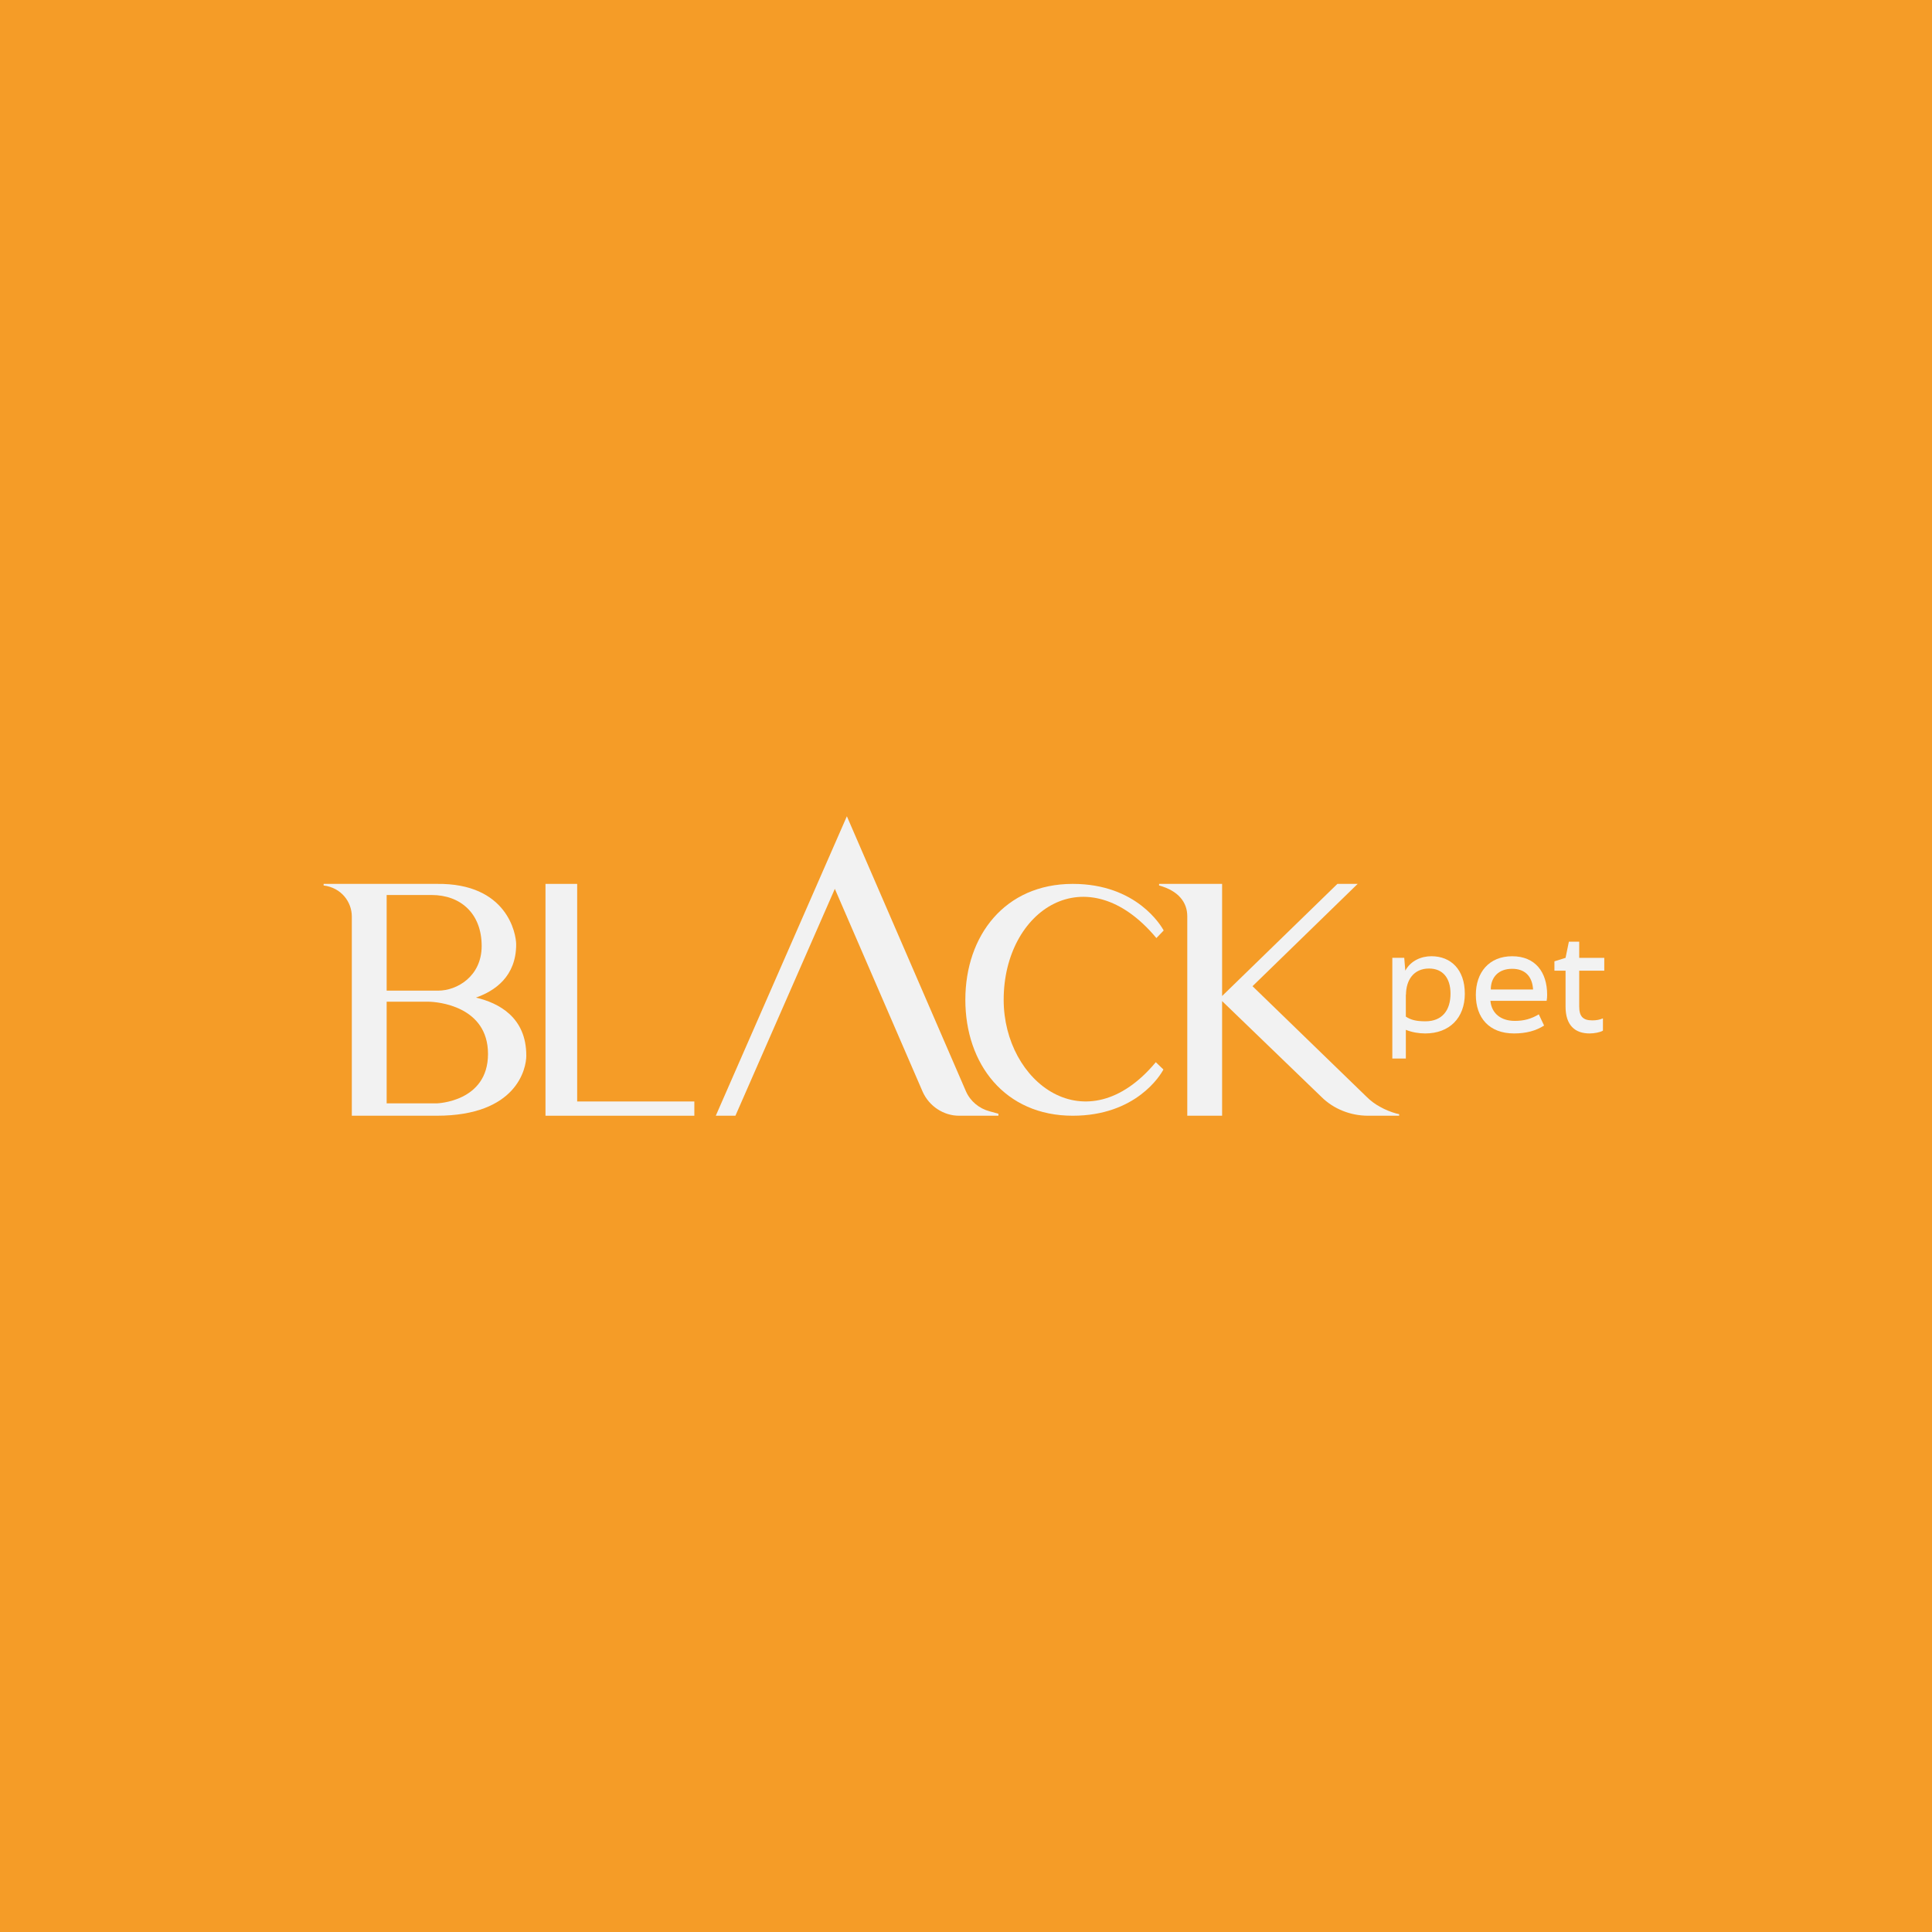
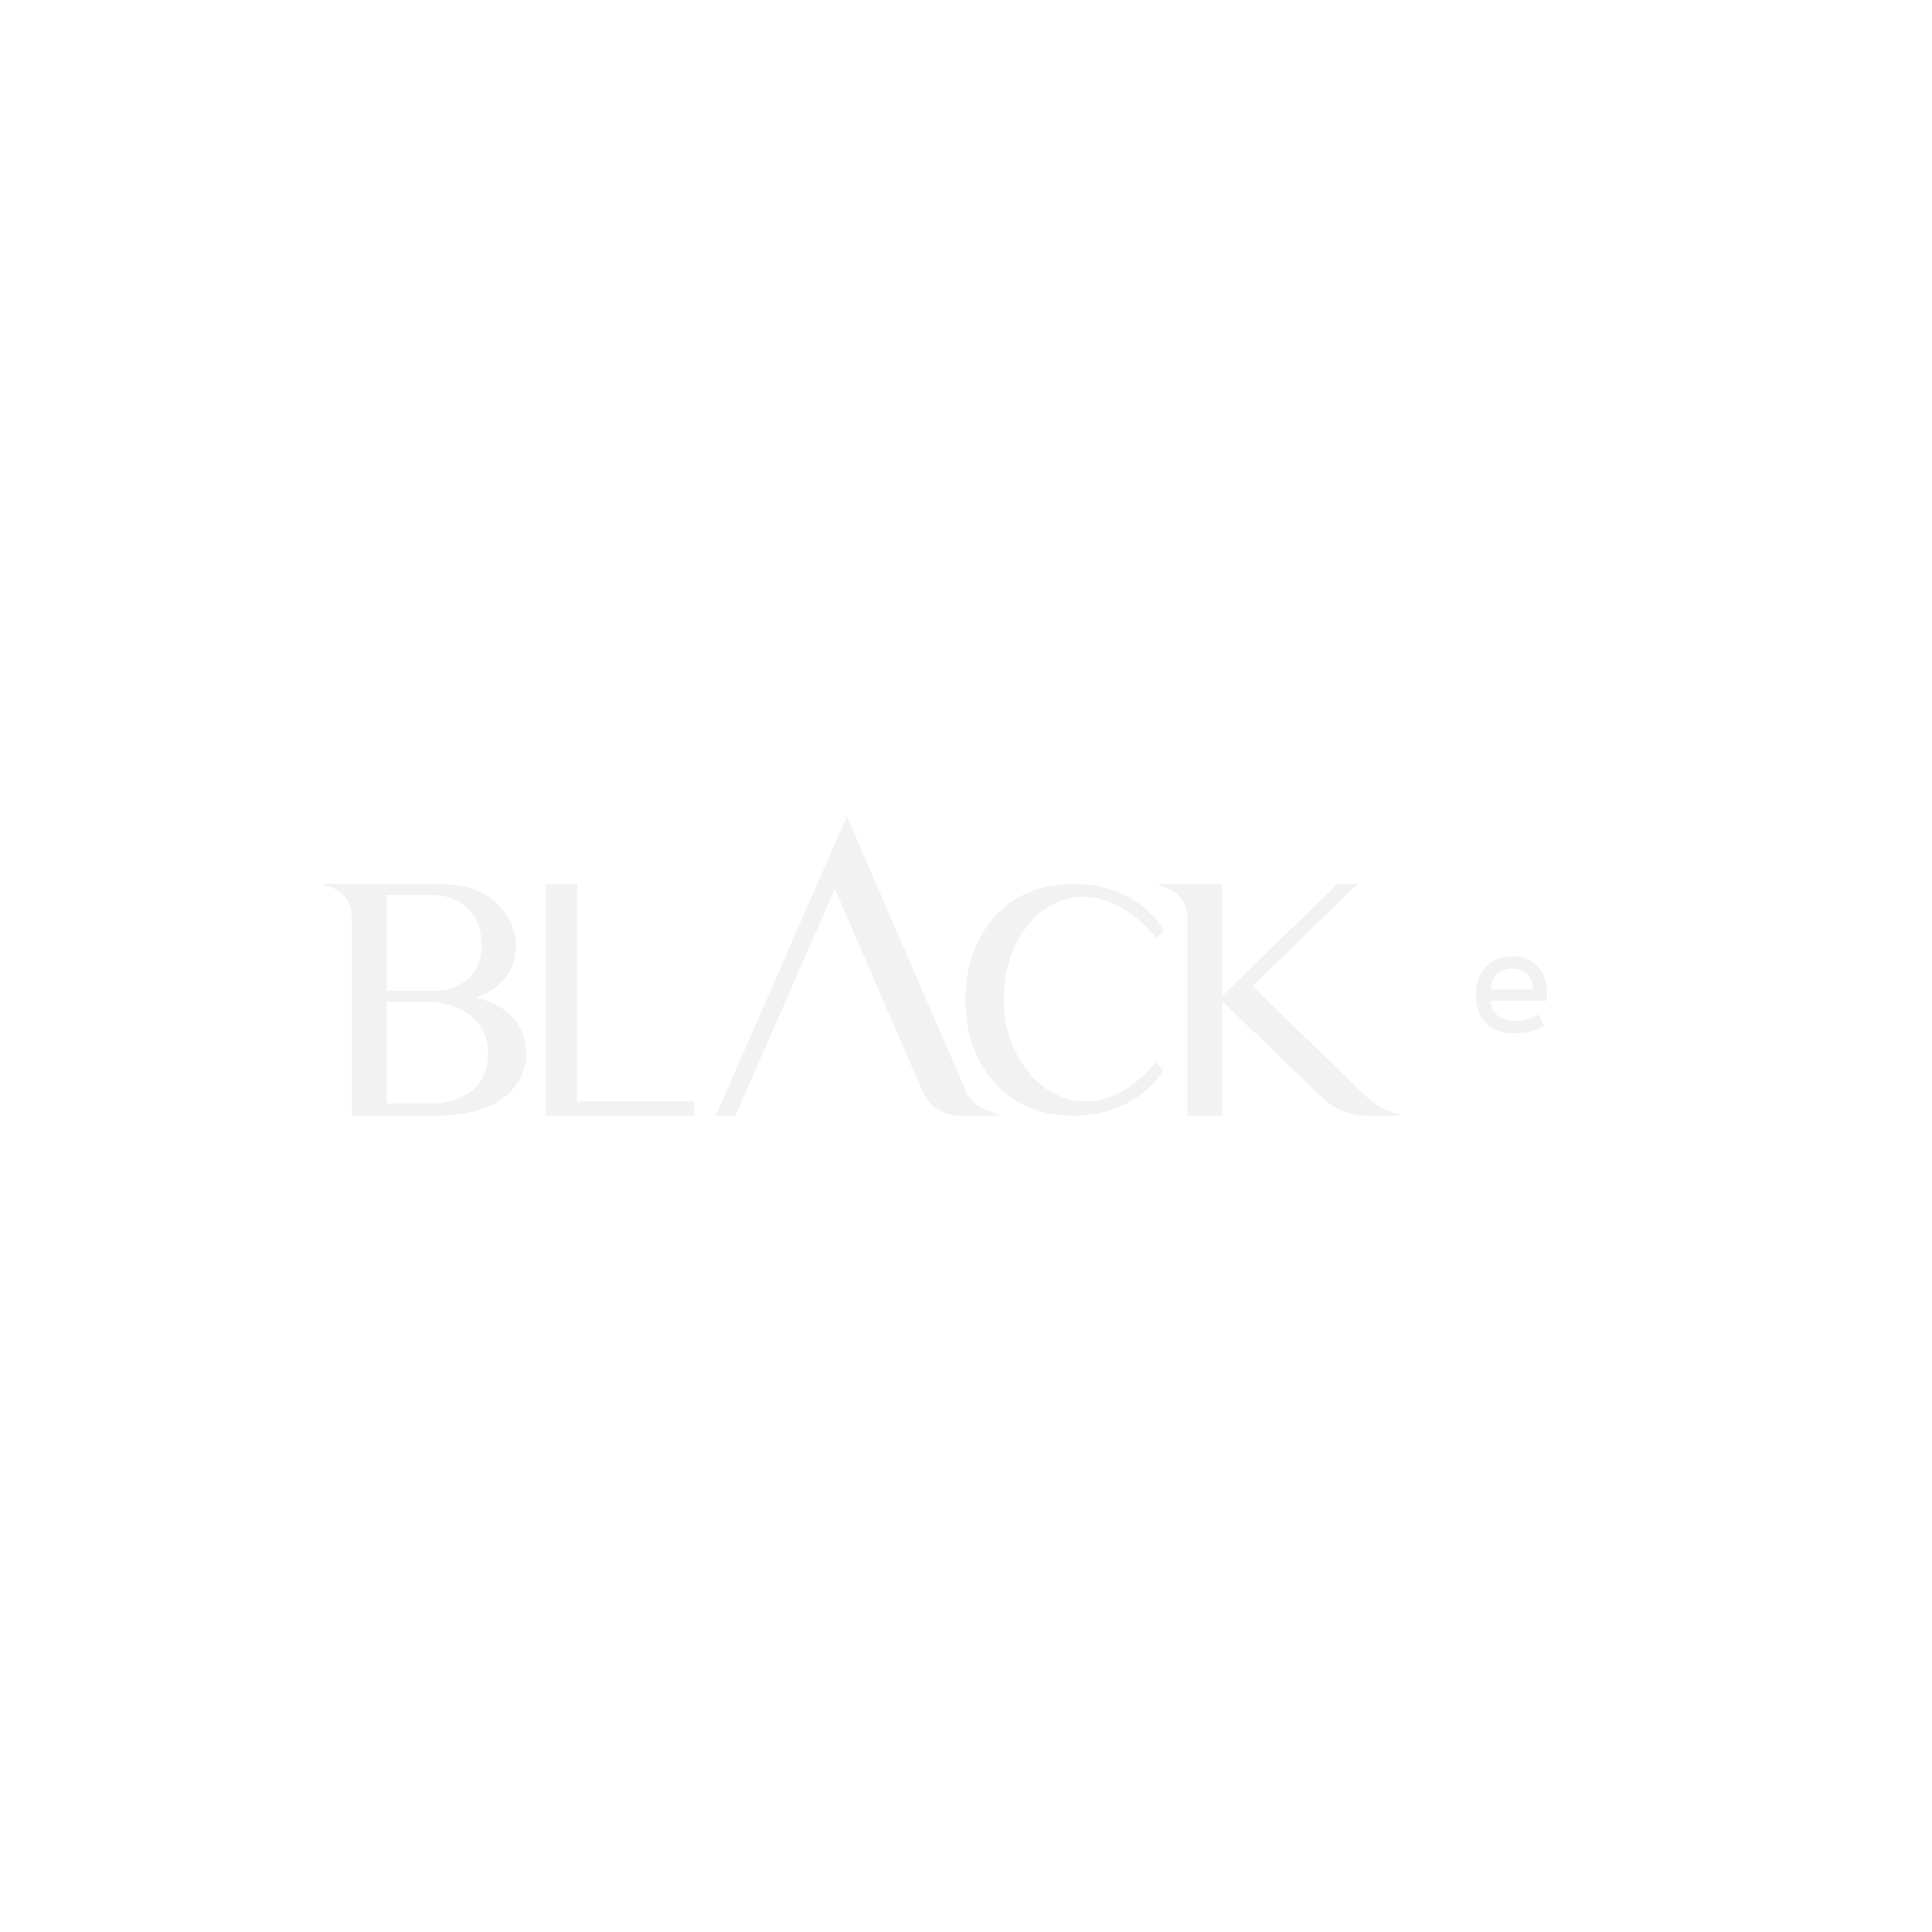
<svg xmlns="http://www.w3.org/2000/svg" id="Camada_1" viewBox="0 0 1000 1000">
  <defs>
    <style>
      .cls-1 {
        fill: #f2f2f2;
      }

      .cls-2 {
        fill: #f59c27;
      }
    </style>
  </defs>
-   <rect class="cls-2" width="1000" height="1000" />
  <g>
    <path class="cls-1" d="M272.42,546.35c0,6.72-4.91,31.15-46.39,31.15h-43.93v-103.11c0-7.54-5.41-14.92-14.59-16.07v-.82h58.52c36.72-.49,41.14,26.07,41.14,31.31,0,16.56-10.98,24.1-20.82,27.54,11.8,2.79,26.06,10.16,26.06,30M200.13,512.75h26.72c9.67,0,22.46-7.38,22.46-23.11,0-16.88-10.98-26.39-25.9-26.39h-23.28v49.51ZM252.59,545.53c0-24.75-26.06-27.05-30.98-27.05h-21.48v52.62h25.9s26.56-.65,26.56-25.57" />
    <path class="cls-1" d="M724.2,576.68v.82h-16.07c-9.02,0-17.87-3.44-24.26-9.83l-51.31-49.51v59.34h-18.03v-103.28c0-7.05-4.43-13.12-14.59-15.9v-.82h32.62v58.03l59.67-58.03h10.49l-54.42,52.95,59.01,57.22c2.13,2.13,4.59,3.93,7.05,5.24,2.62,1.47,5.41,2.62,8.36,3.44l1.47.33Z" />
    <path class="cls-1" d="M370.49,577.5l67.85-155,61.62,142.34c2.28,5.19,6.85,8.92,12.24,10.37l4.57,1.25v1.04h-20.34c-8.09,0-15.56-4.98-18.88-12.45l-45.44-104.99-51.46,117.44h-10.17Z" />
    <polygon class="cls-1" points="359.39 577.5 282.34 577.5 282.34 457.5 298.74 457.5 298.74 570.12 359.39 570.12 359.39 577.5" />
    <path class="cls-1" d="M602.18,553.56c-1.42,2.84-14.17,23.94-46.93,23.94-35.12,0-55.59-26.77-55.59-60s20.47-60,55.59-60c33.23,0,45.82,21.89,47.08,24.1l-3.78,3.94c-36.06-43.31-79.05-14.65-79.05,31.96,0,42.84,42.84,75.43,78.74,32.29l3.94,3.78Z" />
    <g>
-       <path class="cls-1" d="M758.19,514.31c0,12.65-8.03,20.6-20.51,20.6-3.43,0-6.93-.62-10.02-1.87v14.86h-7v-52.13h6.17l.55,6.64c2.81-5.19,8.3-7.47,13.51-7.47,10.08,0,17.29,6.91,17.29,19.36ZM750.78,514.31c0-8.16-4.05-13-11.11-13-7.96,0-11.94,5.95-11.94,13.69l-.07-.41v11.61c2.61,1.73,5.42,2.42,10.15,2.42,8.64,0,12.97-5.67,12.97-14.31Z" />
      <path class="cls-1" d="M763.89,514.93c0-11.62,6.86-19.98,18.8-19.98s18.11,8.16,18.11,19.98c0,1.18-.07,1.94-.27,3.11h-29.09c.62,6.64,5.56,10.37,12.62,10.37,4.67,0,8.37-.97,12.42-3.39l2.74,5.81c-4.25,2.7-9.26,4.08-15.57,4.08-12.9,0-19.76-8.16-19.76-19.98ZM793.52,512.17c-.41-6.64-3.98-10.72-10.84-10.72s-11.05,4.15-11.05,10.72h21.88Z" />
-       <path class="cls-1" d="M810.33,521.02v-18.6h-5.76v-4.84l5.76-1.8,1.72-8.37h5.35v8.37h12.97v6.64h-12.97v18.53c0,5.12,1.92,7.19,6.72,7.19,2.13,0,3.77-.28,5.56-1.04v6.36c-1.51.9-4.53,1.45-6.93,1.45-7.41,0-12.42-4.08-12.42-13.9Z" />
    </g>
  </g>
</svg>